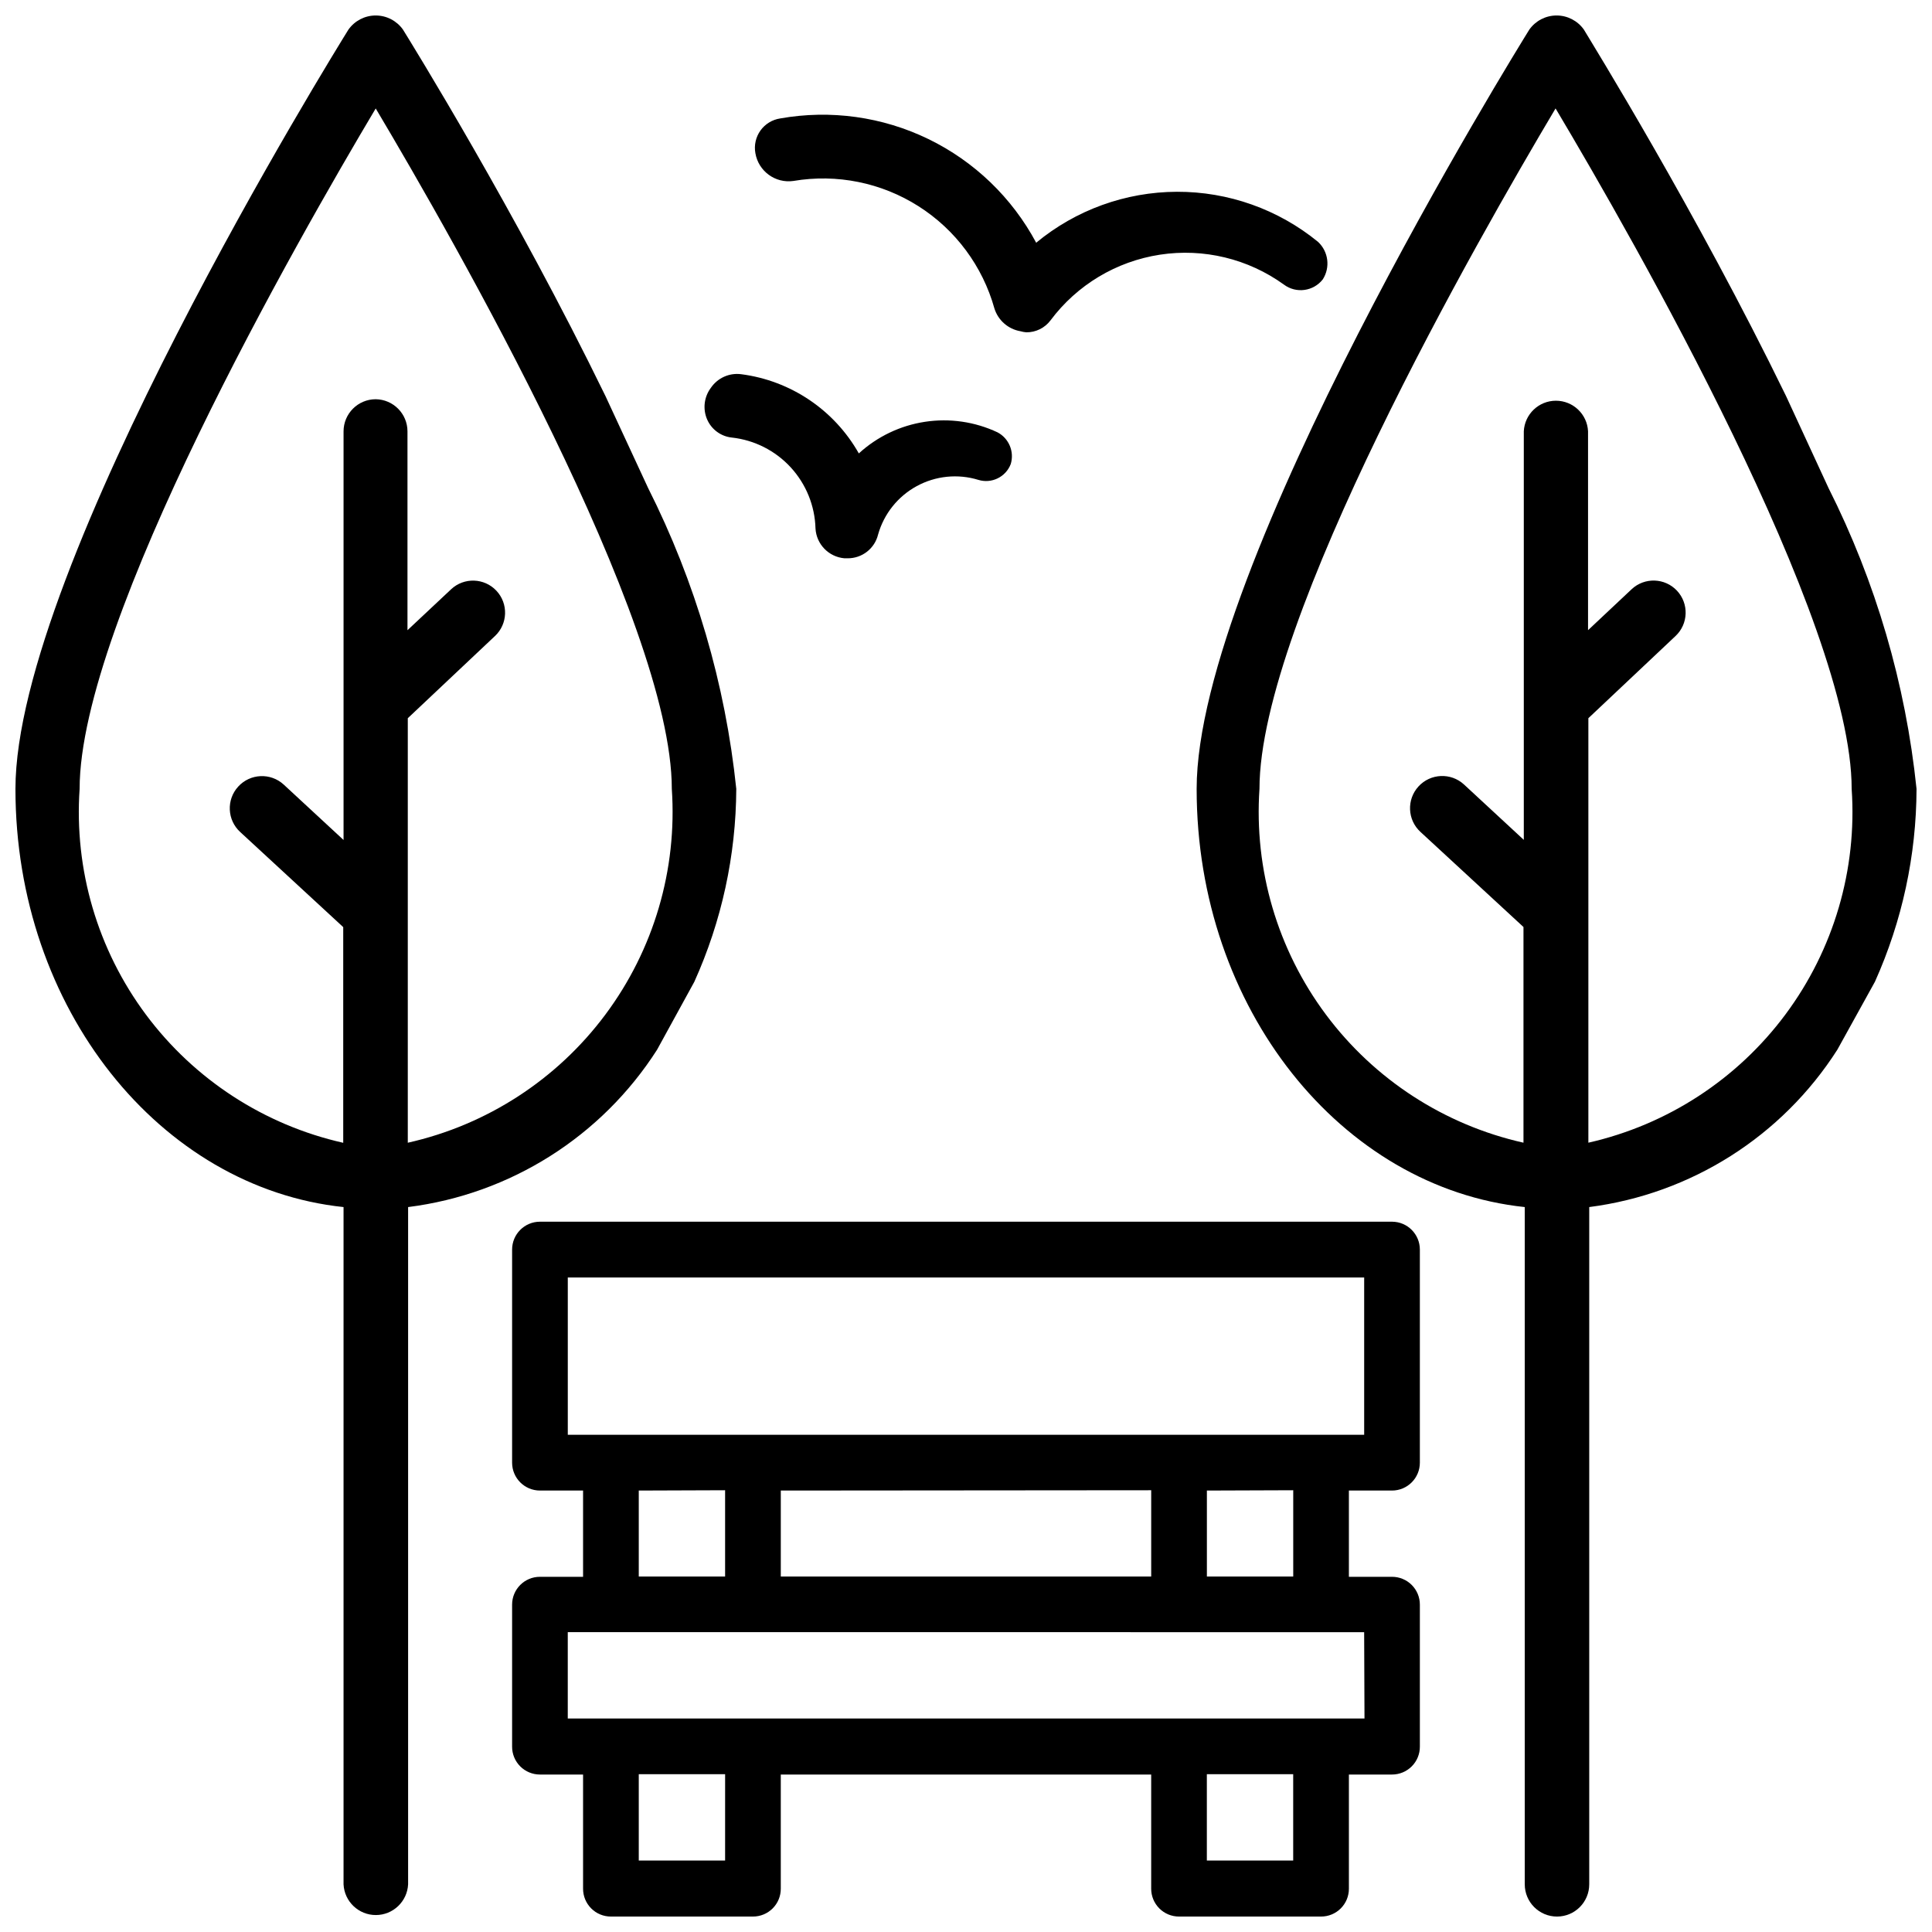
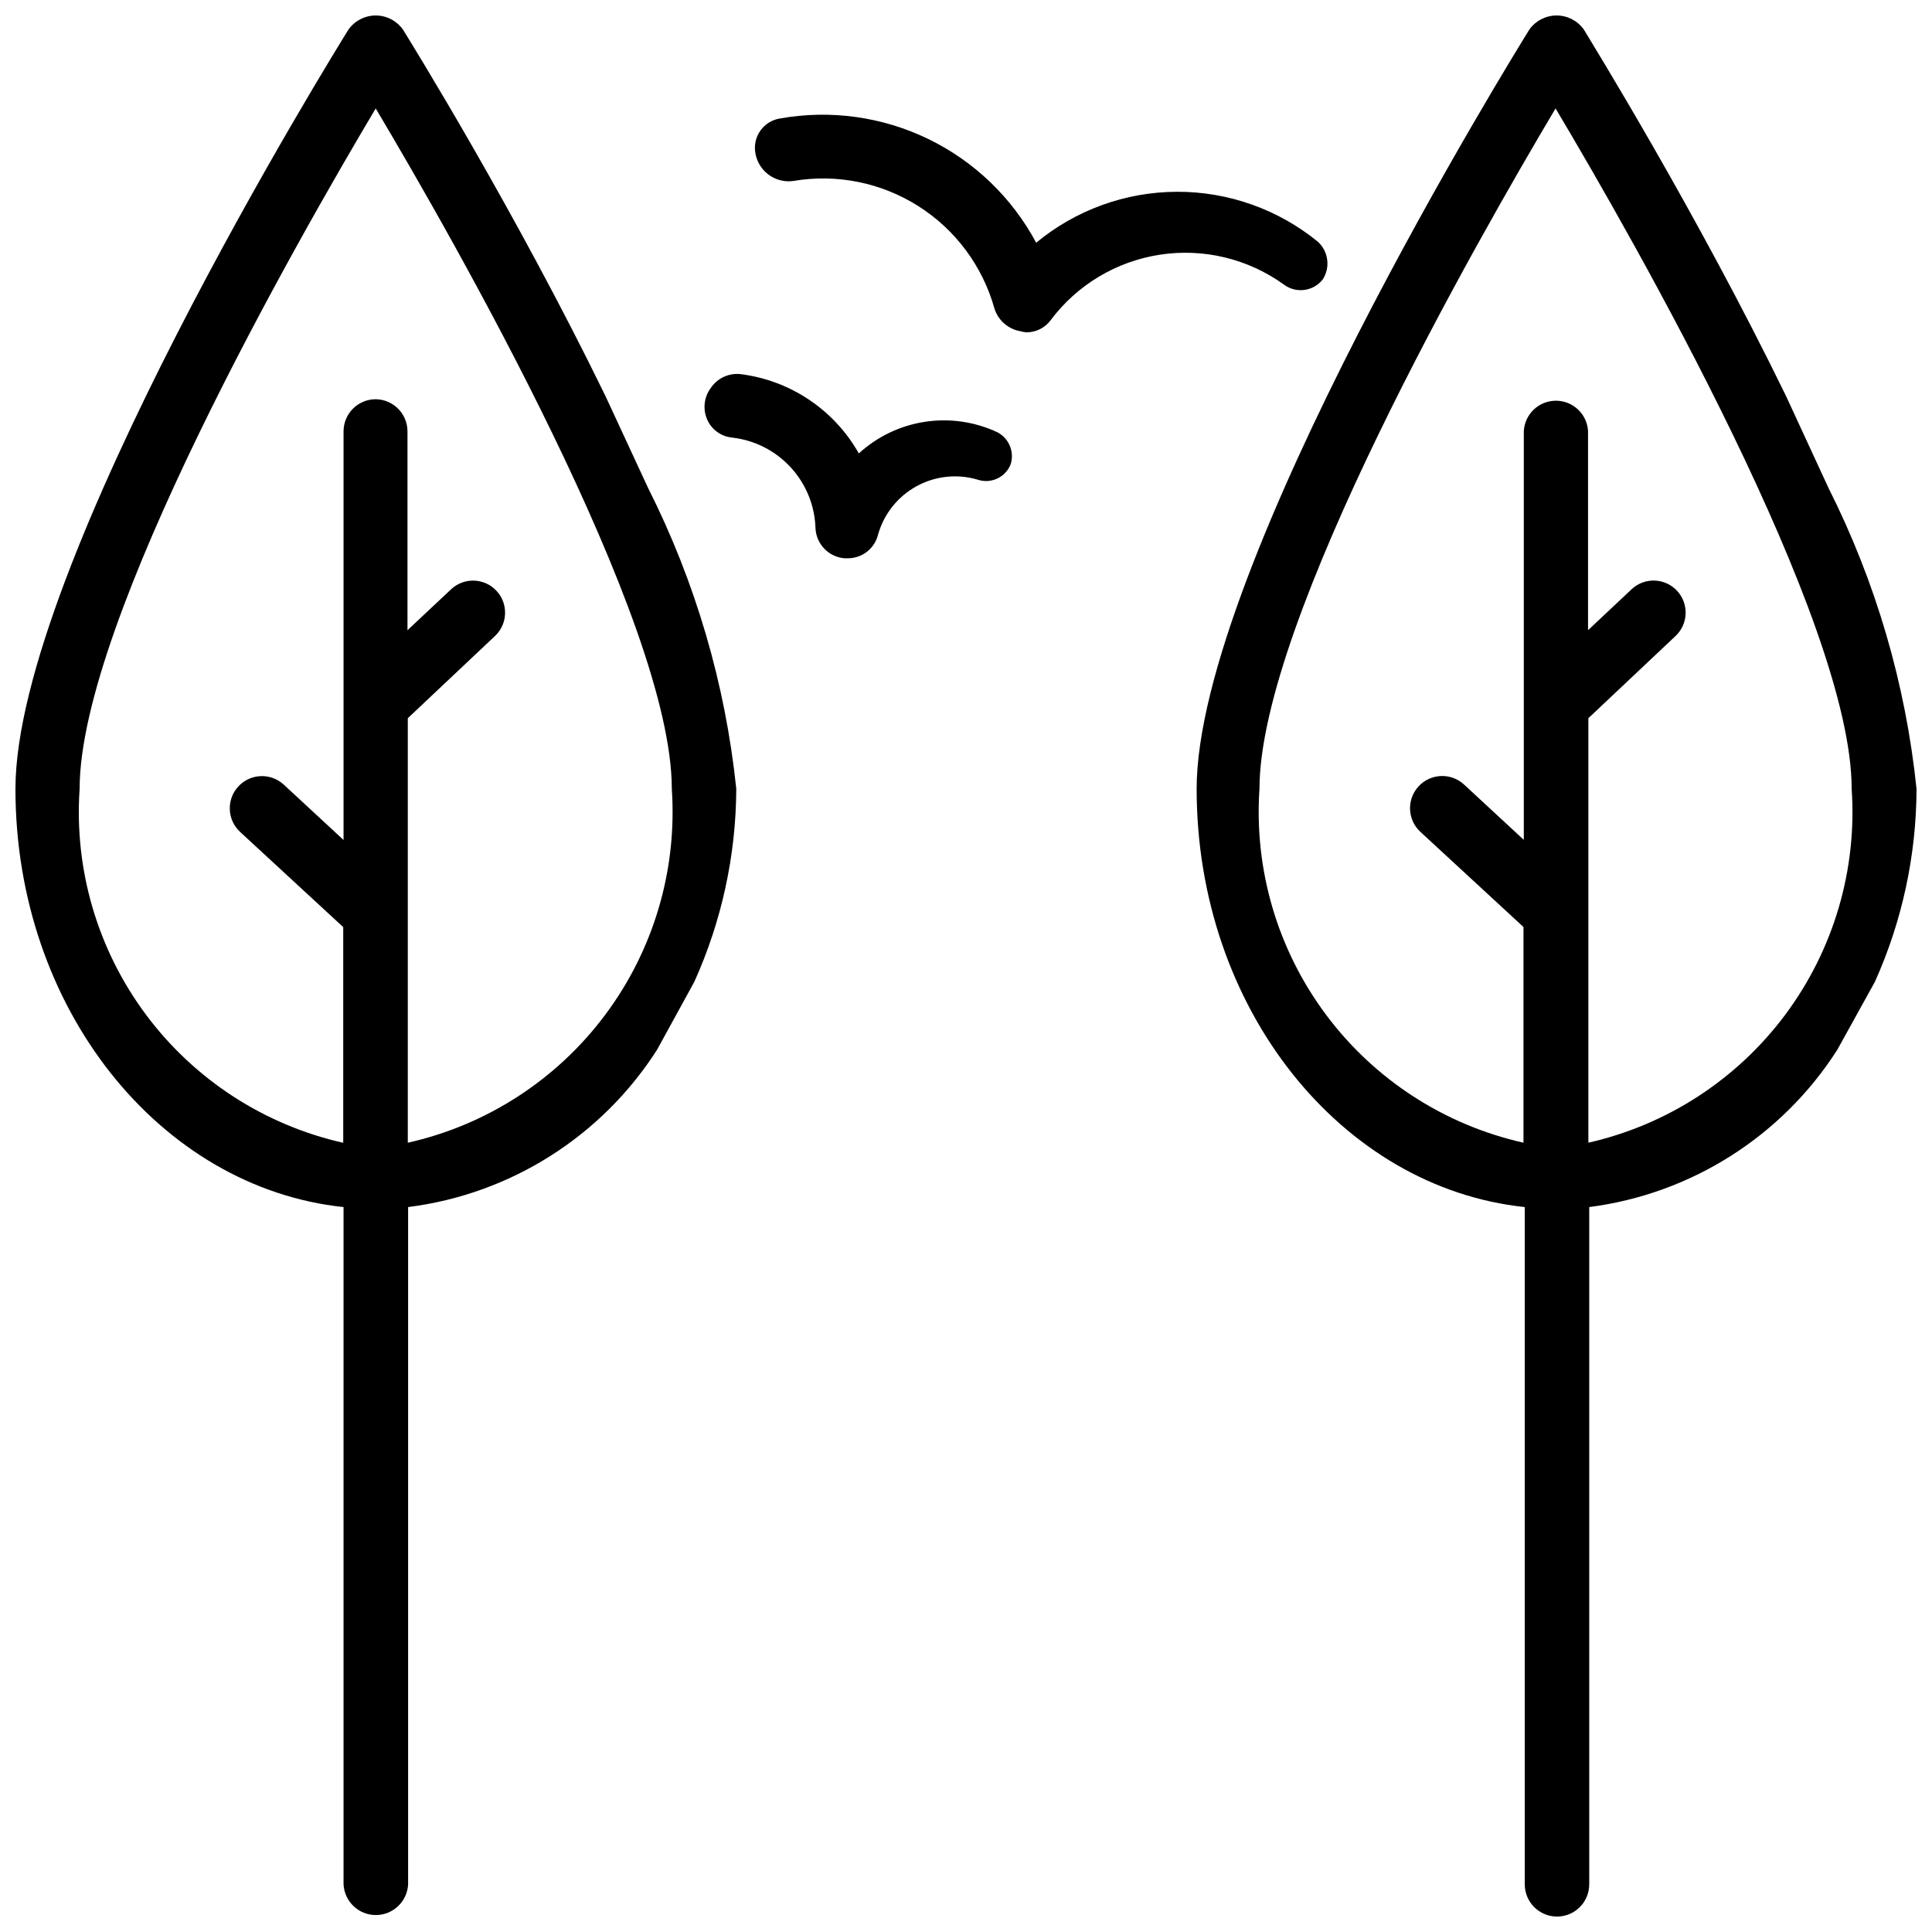
<svg xmlns="http://www.w3.org/2000/svg" width="800px" height="800px" version="1.1" viewBox="144 144 512 512">
  <defs>
    <clipPath id="c">
-       <path d="m279 467h242v184.9h-242z" />
+       <path d="m279 467h242h-242z" />
    </clipPath>
    <clipPath id="b">
      <path d="m461 148.09h190.9v503.81h-190.9z" />
    </clipPath>
    <clipPath id="a">
      <path d="m148.09 148.09h191.91v503.81h-191.91z" />
    </clipPath>
  </defs>
  <g clip-path="url(#c)">
-     <path d="m512.91 561.87h-11.441v-22.859h11.441c4.074-0.012 7.367-3.316 7.367-7.391v-56.469c0-4.07-3.293-7.375-7.367-7.387h-225.83c-4.074 0.012-7.367 3.316-7.367 7.387v56.469c0 4.074 3.293 7.379 7.367 7.391h11.441v22.859h-11.441c-4.07 0-7.367 3.301-7.367 7.371v37.641-0.004c-0.008 1.957 0.766 3.836 2.148 5.223 1.383 1.387 3.262 2.168 5.219 2.168h11.441v30.25c-0.008 1.961 0.77 3.844 2.156 5.231 1.387 1.387 3.269 2.164 5.231 2.156h37.641c1.957 0 3.836-0.777 5.219-2.164 1.383-1.387 2.156-3.266 2.148-5.223v-30.25h98.16v30.25c-0.004 1.957 0.77 3.836 2.152 5.223 1.379 1.387 3.258 2.164 5.215 2.164h37.641c1.961 0.008 3.844-0.77 5.231-2.156 1.387-1.387 2.164-3.269 2.156-5.231v-30.25h11.441c1.957 0 3.836-0.781 5.219-2.168 1.383-1.387 2.156-3.266 2.148-5.223v-37.637c0-1.957-0.773-3.828-2.156-5.211-1.383-1.383-3.258-2.16-5.211-2.16zm-218.44-37.637v-41.691h211.05v41.691zm192.25 14.695v22.859h-22.883v-22.777zm-37.641 0v22.859h-98.16v-22.777zm-112.92 0v22.859h-22.879v-22.777zm0 98.137h-22.879v-22.883h22.883zm150.55 0h-22.883v-22.883h22.883zm18.895-37.641h-211.14v-22.883l211.05 0.004z" />
-   </g>
+     </g>
  <g clip-path="url(#b)">
    <path d="m628.52 273.21-11.188-24.227c-23.871-49.035-51.664-93.895-53.594-97.148-1.664-2.34-4.356-3.731-7.223-3.731s-5.559 1.391-7.223 3.731c-3.59 5.793-88.168 142.39-88.168 201.23 0 58.23 38.352 105.7 86.949 110.82v179.48h0.004c0 4.719 3.824 8.543 8.543 8.543s8.543-3.824 8.543-8.543v-179.48c27.008-3.481 51.086-18.746 65.746-41.691l9.973-18.031c7.215-16.07 10.969-33.48 11.02-51.098-2.879-27.816-10.801-54.875-23.383-79.852zm-63.586 173.62v-112.5l23.09-21.77c3.426-3.211 3.602-8.594 0.391-12.02-3.211-3.426-8.594-3.598-12.02-0.387l-11.547 10.852v-52.711c-0.223-4.535-3.969-8.098-8.512-8.098-4.543 0-8.285 3.562-8.512 8.098v108.28l-15.871-14.695c-3.477-3.176-8.871-2.93-12.047 0.547-3.176 3.481-2.934 8.875 0.543 12.051l27.289 25.191v57.16h0.004c-20.941-4.695-39.512-16.73-52.344-33.934-12.836-17.199-19.086-38.426-17.625-59.84 0-44.586 57.832-145.64 78.469-180.32 20.656 34.68 78.469 135.73 78.469 180.32 1.473 21.387-4.754 42.594-17.551 59.789-12.797 17.195-31.32 29.25-52.227 33.984z" />
  </g>
  <g clip-path="url(#a)">
    <path d="m318.13 422.19 9.867-17.992c7.258-16.074 11.047-33.496 11.125-51.137-2.887-27.789-10.812-54.816-23.383-79.77l-11.273-24.309c-23.871-49.035-51.664-93.895-53.68-97.148-1.66-2.34-4.352-3.731-7.219-3.731-2.871 0-5.559 1.391-7.223 3.731-3.59 5.793-88.25 142.39-88.25 201.23 0 58.23 38.352 105.7 86.949 110.82v179.48c0.227 4.559 3.988 8.141 8.555 8.141s8.328-3.582 8.555-8.141v-179.48c27.09-3.414 51.266-18.691 65.977-41.691zm-74.562-172.39c-4.707 0-8.523 3.816-8.523 8.523v108.28l-15.871-14.695c-3.477-3.176-8.871-2.934-12.047 0.547-3.18 3.477-2.934 8.871 0.543 12.047l27.289 25.191v57.16c-20.922-4.715-39.469-16.766-52.285-33.969-12.812-17.203-19.047-38.422-17.574-59.824 0-44.586 57.812-145.64 78.469-180.32 20.637 34.68 78.469 135.73 78.469 180.32 1.461 21.414-4.789 42.641-17.625 59.84-12.832 17.203-31.402 29.238-52.344 33.934v-112.5l23.09-21.77h0.004c3.426-3.207 3.602-8.582 0.398-12.008-3.207-3.426-8.582-3.606-12.008-0.398l-11.566 10.852v-52.711c-0.012-4.656-3.762-8.441-8.418-8.5z" />
  </g>
  <path d="m354.28 191.95c11.488-1.938 23.285 0.445 33.117 6.691 9.836 6.242 17.008 15.906 20.141 27.129 0.988 3.125 3.633 5.441 6.863 6.004 0.516 0.148 1.043 0.246 1.574 0.293 2.523 0.023 4.91-1.152 6.426-3.172 7.004-9.379 17.418-15.629 28.992-17.402 11.574-1.77 23.379 1.078 32.871 7.938 3.234 2.406 7.801 1.789 10.285-1.387 2.039-3.184 1.508-7.371-1.258-9.949-10.551-8.625-23.766-13.316-37.387-13.273-13.625 0.043-26.812 4.816-37.305 13.504-6.387-11.945-16.391-21.566-28.578-27.484-12.184-5.914-25.93-7.824-39.27-5.453-2.102 0.32-3.984 1.473-5.223 3.199-1.234 1.73-1.723 3.883-1.348 5.977 0.797 4.797 5.281 8.082 10.098 7.387z" />
  <path d="m337.97 259.96c5.973 0.664 11.508 3.469 15.578 7.894 4.066 4.426 6.402 10.172 6.566 16.184 0.227 4.184 3.508 7.562 7.684 7.914h0.84c3.824 0.027 7.164-2.582 8.062-6.297 1.551-5.481 5.242-10.105 10.242-12.828 5-2.727 10.887-3.324 16.332-1.656 3.519 1.078 7.277-0.758 8.586-4.199 0.988-3.277-0.48-6.797-3.508-8.398-5.988-2.816-12.68-3.789-19.227-2.793-6.543 0.992-12.645 3.91-17.527 8.379-6.512-11.523-18.07-19.305-31.195-20.992-3.129-0.402-6.219 0.984-8 3.59-1.82 2.41-2.207 5.621-1.008 8.395 1.164 2.672 3.676 4.512 6.574 4.809z" />
</svg>